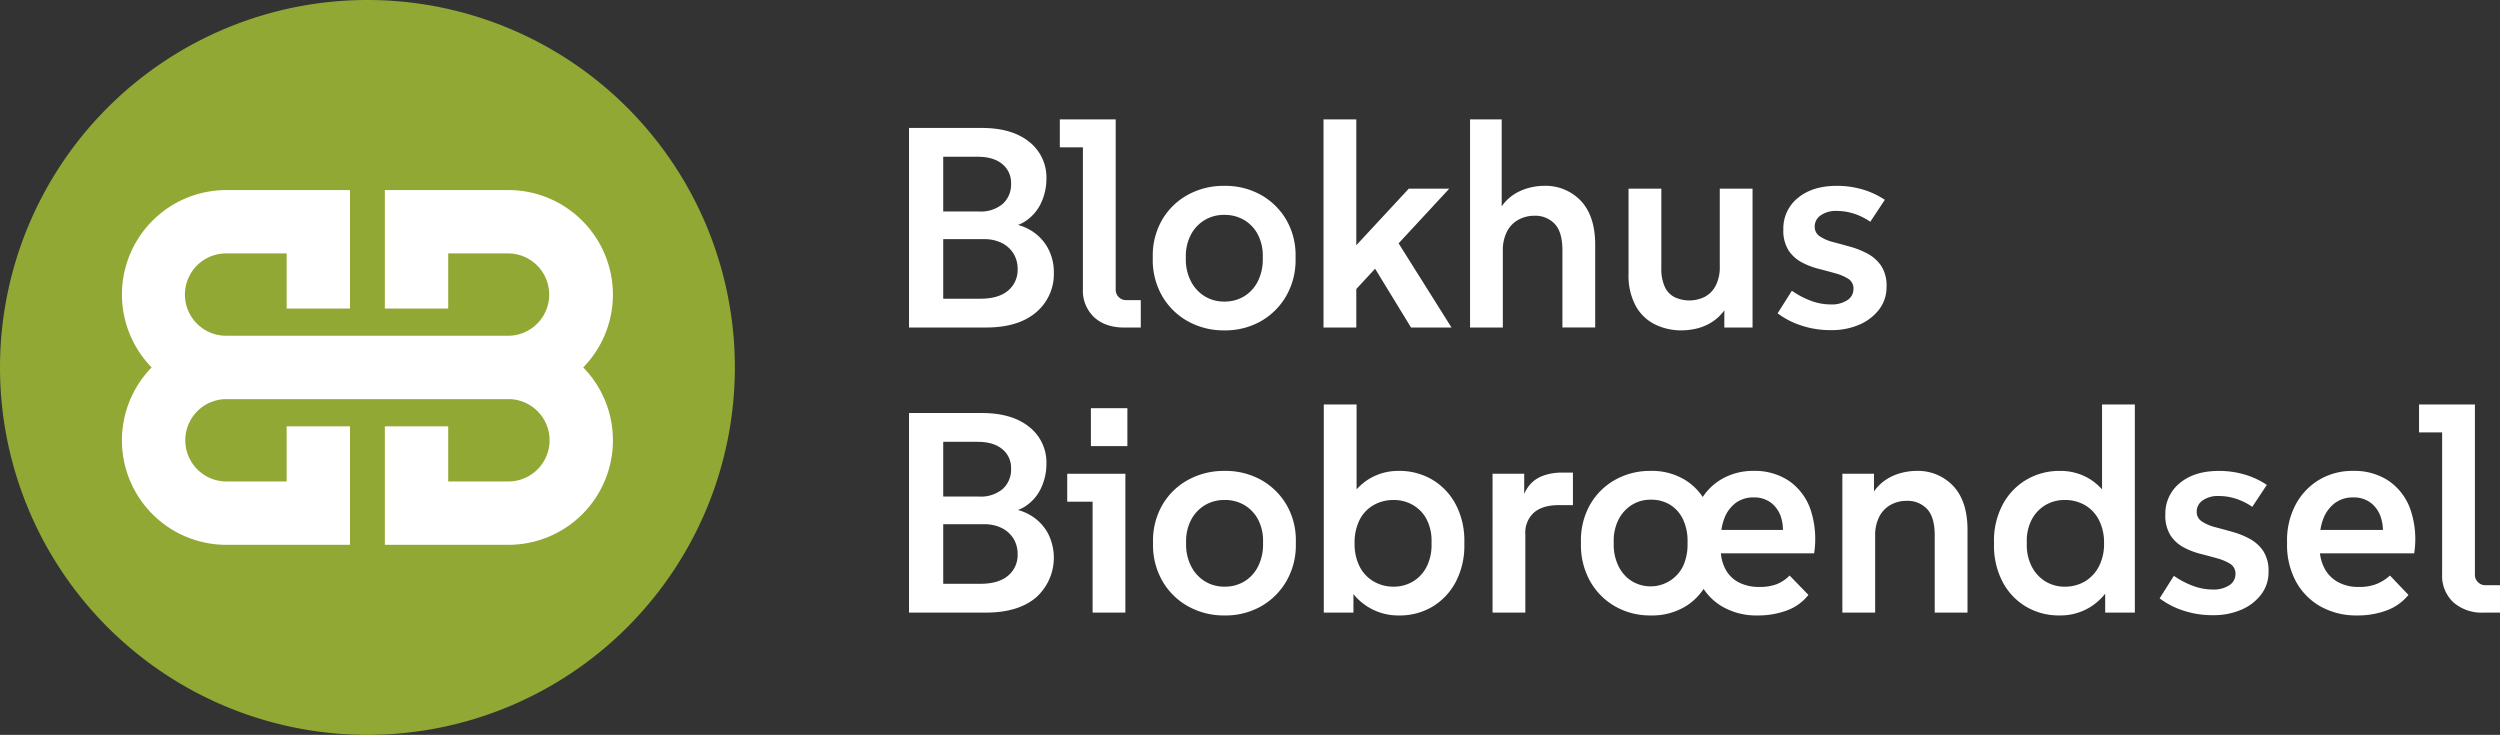
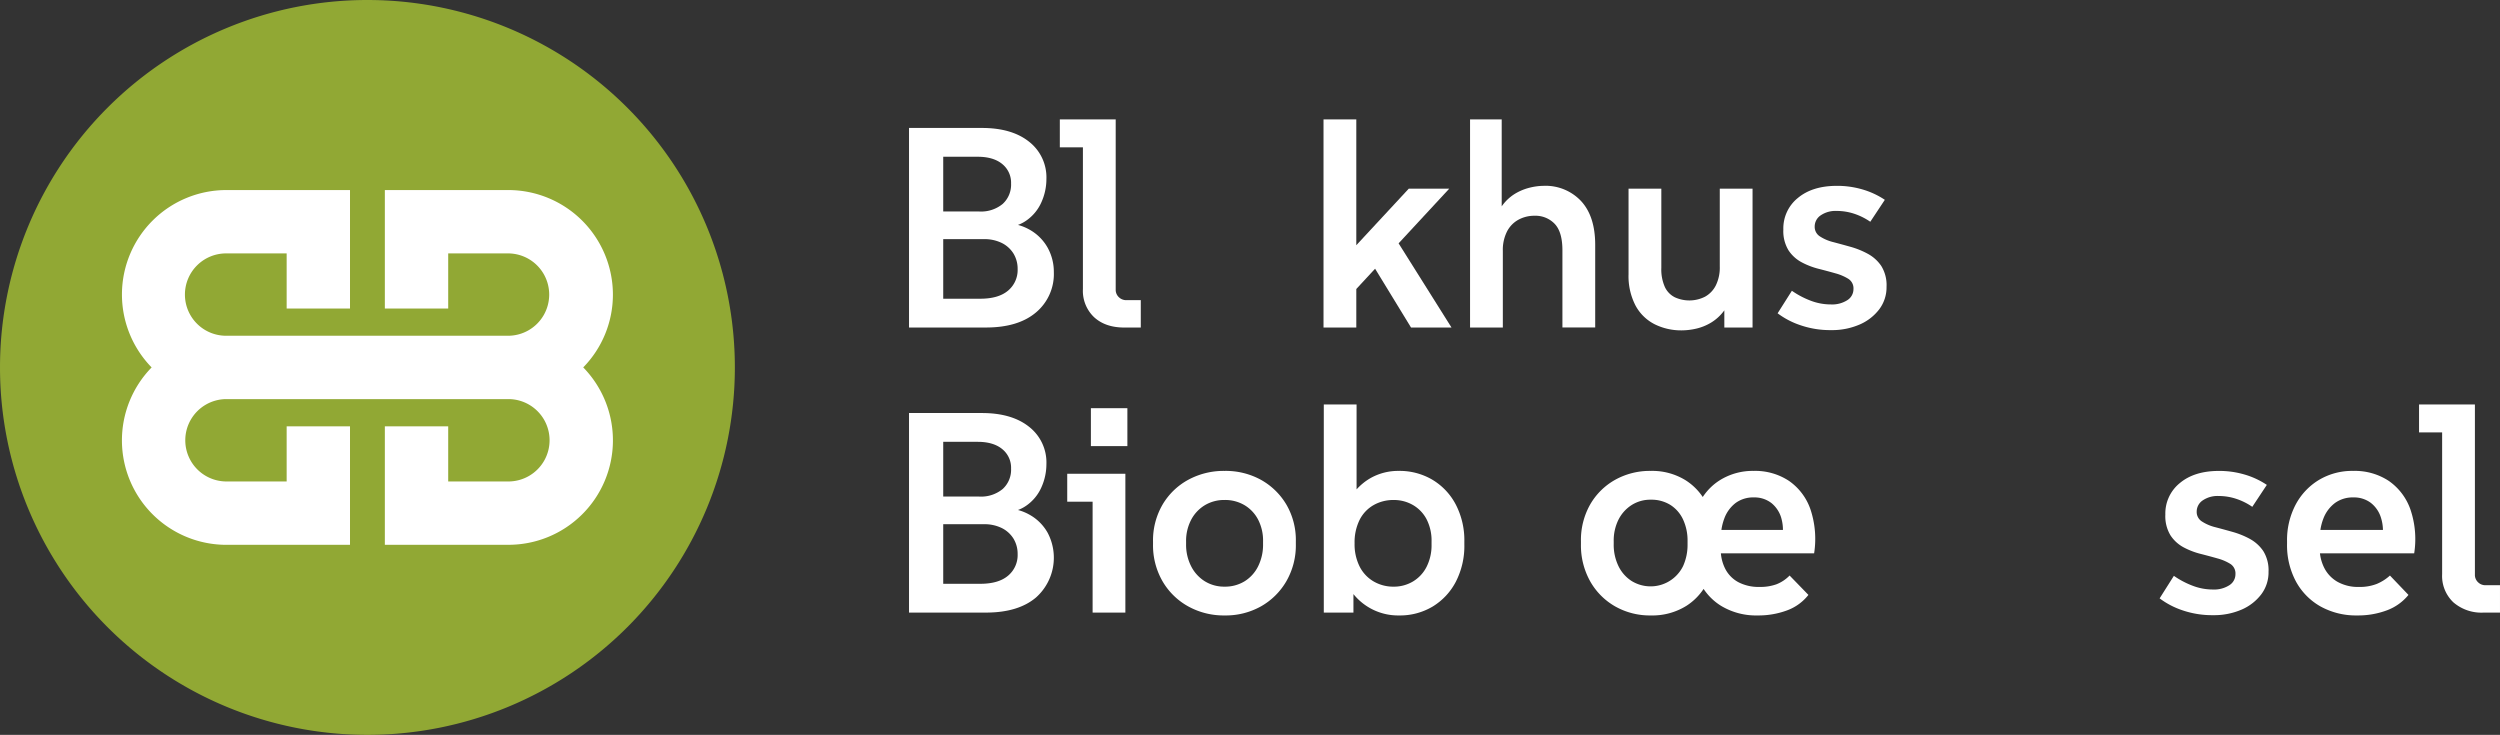
<svg xmlns="http://www.w3.org/2000/svg" id="logo-blokhus-biobraendsel_-_hvid" data-name="logo-blokhus-biobraendsel - hvid" width="763.817" height="224.519" viewBox="0 0 763.817 224.519">
  <rect x="0" y="0" width="763.817" height="224.519" fill="#333333" stroke="none" />
  <g id="Group_2" data-name="Group 2" transform="translate(277.73 36.484)">
    <path id="Path_14" data-name="Path 14" d="M110.929,41.454a15.106,15.106,0,0,0-3.42-1.381,10.866,10.866,0,0,0,2.462-1.276,13.385,13.385,0,0,0,4.7-5.662,17.31,17.31,0,0,0,1.527-7.1,13.811,13.811,0,0,0-5.272-11.364q-5.271-4.221-14.414-4.225H74.22V71.416H97.735q9.84,0,15.286-4.614a15.3,15.3,0,0,0,5.445-12.281,15.251,15.251,0,0,0-1.916-7.536,14.324,14.324,0,0,0-5.62-5.531M102.7,21.464a7.333,7.333,0,0,1,2.7,5.968,7.96,7.96,0,0,1-2.567,6.227,10.382,10.382,0,0,1-7.185,2.309H84.671V19.245H95.209q4.788,0,7.491,2.219m1.785,38.673q-2.919,2.481-8.491,2.481H84.671v-18.2H97.039a11.9,11.9,0,0,1,5.617,1.216,8.808,8.808,0,0,1,3.529,3.267,8.946,8.946,0,0,1,1.22,4.663,8.2,8.2,0,0,1-2.919,6.575" transform="translate(-74.22 -7.836)" fill="#fff" />
    <path id="Path_15" data-name="Path 15" d="M104.562,64.057a3.049,3.049,0,0,1-.958-2.309v-52H86.533v8.539h7.054V61.576A11.085,11.085,0,0,0,97.029,70.2q3.441,3.138,9.187,3.136h5.052V64.97h-4.442a3.173,3.173,0,0,1-2.264-.913" transform="translate(-40.458 -9.75)" fill="#fff" />
-     <path id="Path_16" data-name="Path 16" d="M104.834,56.545a22.384,22.384,0,0,0,11.147,2.784,22.11,22.11,0,0,0,11.151-2.784,20.814,20.814,0,0,0,7.75-7.708,21.957,21.957,0,0,0,2.874-11.278v-.872a21.479,21.479,0,0,0-2.874-11.192,20.686,20.686,0,0,0-7.75-7.578,22.36,22.36,0,0,0-11.151-2.743,22.637,22.637,0,0,0-11.147,2.743,20.392,20.392,0,0,0-7.839,7.619,21.738,21.738,0,0,0-2.874,11.237v.786a21.957,21.957,0,0,0,2.874,11.278,20.6,20.6,0,0,0,7.839,7.708m-.61-19.773a13.944,13.944,0,0,1,1.523-6.62,11.205,11.205,0,0,1,10.234-6.1,11.6,11.6,0,0,1,6.141,1.609,11.148,11.148,0,0,1,4.139,4.442,14.044,14.044,0,0,1,1.478,6.578v.872a14.833,14.833,0,0,1-1.478,6.706,11.19,11.19,0,0,1-4.139,4.614,11.362,11.362,0,0,1-6.141,1.658,11.2,11.2,0,0,1-6.051-1.658,11.474,11.474,0,0,1-4.184-4.614,14.47,14.47,0,0,1-1.523-6.706Z" transform="translate(-19.652 5.123)" fill="#fff" />
    <path id="Path_17" data-name="Path 17" d="M118.08,61.562l5.74-6.2L134.8,73.33h12.367L131.005,47.612l15.469-16.7H134.107L118.08,48.188V9.75H108.063V73.33H118.08Z" transform="translate(18.577 -9.749)" fill="#fff" />
    <path id="Path_18" data-name="Path 18" d="M130.044,49.9a12.447,12.447,0,0,1,1.265-5.879,8.515,8.515,0,0,1,3.484-3.615,10.057,10.057,0,0,1,4.921-1.22,8.126,8.126,0,0,1,6.182,2.481q2.352,2.487,2.354,8.056v23.6h10.014V48.072q0-8.706-4.311-13.37A14.858,14.858,0,0,0,142.5,30.043a18.554,18.554,0,0,0-4.266.565,16.171,16.171,0,0,0-4.573,1.916,13.589,13.589,0,0,0-3.963,3.791V9.75h-9.669V73.33h10.017Z" transform="translate(51.382 -9.75)" fill="#fff" />
    <path id="Path_19" data-name="Path 19" d="M140.938,56.822a18.184,18.184,0,0,0,8.318,1.871,20.185,20.185,0,0,0,4.356-.52,15.527,15.527,0,0,0,4.614-1.875,13.961,13.961,0,0,0,4.008-3.723v5.25h8.622V15.406H160.842v23.78a12.323,12.323,0,0,1-1.22,5.793,8.088,8.088,0,0,1-3.312,3.439,10.611,10.611,0,0,1-9.187.172,6.631,6.631,0,0,1-3.05-3.132,13.161,13.161,0,0,1-1.089-5.837V15.406H132.968v26.13a19.486,19.486,0,0,0,2.133,9.579,13.662,13.662,0,0,0,5.838,5.707" transform="translate(86.866 5.759)" fill="#fff" />
    <path id="Path_20" data-name="Path 20" d="M176.192,52.888a11.147,11.147,0,0,0,2.223-6.882,11.092,11.092,0,0,0-1.613-6.358,11.662,11.662,0,0,0-4.094-3.7,25.362,25.362,0,0,0-5.269-2.137q-2.79-.78-5.269-1.437a13.3,13.3,0,0,1-4.094-1.74,3.431,3.431,0,0,1-1.613-3,4.107,4.107,0,0,1,1.83-3.439,8.013,8.013,0,0,1,4.876-1.351,17.067,17.067,0,0,1,5.4.868,19.343,19.343,0,0,1,4.88,2.44l4.442-6.706a24.622,24.622,0,0,0-6.706-3.136,27.364,27.364,0,0,0-7.925-1.134q-7.493,0-11.933,3.7a11.929,11.929,0,0,0-4.442,9.624,11.3,11.3,0,0,0,1.568,6.358,10.964,10.964,0,0,0,4,3.656,22.862,22.862,0,0,0,5.183,2.006q2.745.7,5.183,1.392a14.639,14.639,0,0,1,3.963,1.7,3.44,3.44,0,0,1,1.527,3.091,3.976,3.976,0,0,1-1.875,3.4,8.6,8.6,0,0,1-5.007,1.306,17.246,17.246,0,0,1-6.272-1.175,26.341,26.341,0,0,1-5.662-3l-4.356,6.882a24.382,24.382,0,0,0,7.012,3.656,27.848,27.848,0,0,0,9.276,1.482,21.187,21.187,0,0,0,8.752-1.7,14.967,14.967,0,0,0,6.01-4.659" transform="translate(120.244 5.12)" fill="#fff" />
    <path id="Path_21" data-name="Path 21" d="M110.929,64.73a15.107,15.107,0,0,0-3.42-1.381,10.866,10.866,0,0,0,2.462-1.276,13.385,13.385,0,0,0,4.7-5.662,17.31,17.31,0,0,0,1.527-7.1,13.811,13.811,0,0,0-5.272-11.364q-5.271-4.221-14.414-4.225H74.22V94.692H97.735q9.84,0,15.286-4.614a16.285,16.285,0,0,0,3.529-19.818,14.325,14.325,0,0,0-5.62-5.531M102.7,44.74a7.333,7.333,0,0,1,2.7,5.968,7.96,7.96,0,0,1-2.567,6.227,10.382,10.382,0,0,1-7.185,2.309H84.671V42.521H95.209q4.788,0,7.491,2.219m1.785,38.673q-2.919,2.481-8.491,2.481H84.671v-18.2H97.039a11.9,11.9,0,0,1,5.617,1.216,8.808,8.808,0,0,1,3.529,3.267,8.946,8.946,0,0,1,1.22,4.663,8.2,8.2,0,0,1-2.919,6.575" transform="translate(-74.22 55.986)" fill="#fff" />
    <rect id="Rectangle_1" data-name="Rectangle 1" width="11.147" height="11.585" transform="translate(55.568 88.228)" fill="#fff" />
    <path id="Path_22" data-name="Path 22" d="M87.138,47.217h7.753V81.1H104.9V38.682H87.138Z" transform="translate(-38.799 69.581)" fill="#fff" />
    <path id="Path_23" data-name="Path 23" d="M127.152,41.192A22.336,22.336,0,0,0,116,38.449a22.662,22.662,0,0,0-11.151,2.743,20.391,20.391,0,0,0-7.836,7.622,21.715,21.715,0,0,0-2.874,11.233v.786a21.937,21.937,0,0,0,2.874,11.278,20.586,20.586,0,0,0,7.836,7.708A22.372,22.372,0,0,0,116,82.608a22.05,22.05,0,0,0,11.147-2.788,20.769,20.769,0,0,0,7.753-7.708,21.937,21.937,0,0,0,2.874-11.278v-.872a21.5,21.5,0,0,0-2.874-11.192,20.669,20.669,0,0,0-7.753-7.578m.61,19.642a14.775,14.775,0,0,1-1.482,6.706,11.216,11.216,0,0,1-4.135,4.618A11.378,11.378,0,0,1,116,73.811a11.207,11.207,0,0,1-6.055-1.654,11.5,11.5,0,0,1-4.18-4.618,14.412,14.412,0,0,1-1.523-6.706v-.786a13.885,13.885,0,0,1,1.523-6.616,11.331,11.331,0,0,1,4.18-4.487A11.446,11.446,0,0,1,116,47.332a11.621,11.621,0,0,1,6.141,1.613,11.115,11.115,0,0,1,4.135,4.442,13.974,13.974,0,0,1,1.482,6.575Z" transform="translate(-19.589 68.942)" fill="#fff" />
    <path id="Path_24" data-name="Path 24" d="M141.27,56.019a19.716,19.716,0,0,0-10.279-2.7,17.151,17.151,0,0,0-8.666,2.219,17.426,17.426,0,0,0-4.225,3.431V33.025H108.086V96.609h9.056V90.955a17.518,17.518,0,0,0,13.939,6.526,19.466,19.466,0,0,0,10.234-2.7,19.246,19.246,0,0,0,7.1-7.578,23.828,23.828,0,0,0,2.612-11.409V74.92A23.656,23.656,0,0,0,148.413,63.6a19.142,19.142,0,0,0-7.143-7.578m-.262,19.773a14.6,14.6,0,0,1-1.523,6.837,10.98,10.98,0,0,1-4.184,4.487,11.361,11.361,0,0,1-5.879,1.568,11.906,11.906,0,0,1-6.141-1.613,11.008,11.008,0,0,1-4.266-4.573,15.209,15.209,0,0,1-1.523-7.054,15.433,15.433,0,0,1,1.523-7.143,10.737,10.737,0,0,1,4.266-4.528,12.17,12.17,0,0,1,6.141-1.568,11.619,11.619,0,0,1,5.879,1.523,10.817,10.817,0,0,1,4.184,4.356,14.27,14.27,0,0,1,1.523,6.837Z" transform="translate(18.64 54.07)" fill="#fff" />
-     <path id="Path_25" data-name="Path 25" d="M136.844,39.722a9.553,9.553,0,0,0-4.528,3.877,10.083,10.083,0,0,0-.786,1.512V38.936h-9.666V81.355h10.014V57.4a8.221,8.221,0,0,1,2.657-6.62q2.655-2.262,7.622-2.264h4.266V38.588H142.94a16.111,16.111,0,0,0-6.1,1.134" transform="translate(56.422 69.323)" fill="#fff" />
    <path id="Path_26" data-name="Path 26" d="M192.706,41.54a18.675,18.675,0,0,0-10.844-3.091,18.919,18.919,0,0,0-10.32,2.829,17.236,17.236,0,0,0-5.243,5.145,17.69,17.69,0,0,0-5.213-5.1,19.344,19.344,0,0,0-10.668-2.874,21.741,21.741,0,0,0-10.93,2.743,20.138,20.138,0,0,0-7.622,7.578,22.03,22.03,0,0,0-2.784,11.192v.872a22.493,22.493,0,0,0,2.784,11.278,20.271,20.271,0,0,0,7.622,7.708,21.466,21.466,0,0,0,10.93,2.788,19.647,19.647,0,0,0,10.93-2.964,17.813,17.813,0,0,0,5.209-5.141,17.346,17.346,0,0,0,5.287,5.141,20.645,20.645,0,0,0,11.237,2.964,25.116,25.116,0,0,0,8.925-1.527,14.777,14.777,0,0,0,6.578-4.745l-5.751-5.924a11.423,11.423,0,0,1-3.963,2.657,14.593,14.593,0,0,1-5.269.827,13.3,13.3,0,0,1-6.4-1.437,9.6,9.6,0,0,1-4.049-4.135,12.735,12.735,0,0,1-1.313-4.7h28.488a28.56,28.56,0,0,0-1.089-13.329,17.525,17.525,0,0,0-6.53-8.752M161.655,60.834a15.711,15.711,0,0,1-1.351,6.661,11.05,11.05,0,0,1-15.765,4.573,11.154,11.154,0,0,1-4.008-4.573,14.872,14.872,0,0,1-1.437-6.661v-.872a14.334,14.334,0,0,1,1.437-6.575,11.323,11.323,0,0,1,4.008-4.487,10.61,10.61,0,0,1,5.879-1.654,10.934,10.934,0,0,1,6.01,1.609,10.494,10.494,0,0,1,3.877,4.487,15.22,15.22,0,0,1,1.351,6.533ZM176.286,48.29a9.017,9.017,0,0,1,5.662-1.74,8.409,8.409,0,0,1,5.355,1.74,9.119,9.119,0,0,1,3.095,4.966,12.93,12.93,0,0,1,.4,3.222h-18.8a16.6,16.6,0,0,1,.883-3.484,10.53,10.53,0,0,1,3.4-4.7" transform="translate(76.208 68.942)" fill="#fff" />
-     <path id="Path_27" data-name="Path 27" d="M172.9,38.449a18.584,18.584,0,0,0-4.27.565,16.042,16.042,0,0,0-4.569,1.916,13.647,13.647,0,0,0-3.966,3.791v-5.4h-9.666V81.736h10.017V58.308a12.483,12.483,0,0,1,1.261-5.879,8.537,8.537,0,0,1,3.484-3.615,10.067,10.067,0,0,1,4.921-1.22,8.129,8.129,0,0,1,6.185,2.481q2.352,2.487,2.35,8.056v23.6h10.017V56.478q0-8.706-4.311-13.37A14.864,14.864,0,0,0,172.9,38.449" transform="translate(134.733 68.942)" fill="#fff" />
-     <path id="Path_28" data-name="Path 28" d="M195.819,58.965a17.3,17.3,0,0,0-4.18-3.424,17.045,17.045,0,0,0-8.711-2.219,19.748,19.748,0,0,0-10.234,2.7,19.346,19.346,0,0,0-7.229,7.577,23.32,23.32,0,0,0-2.657,11.323v.872A23.786,23.786,0,0,0,165.423,87.2a19.107,19.107,0,0,0,7.14,7.577,19.69,19.69,0,0,0,10.279,2.7,17.375,17.375,0,0,0,9.318-2.526,17.6,17.6,0,0,0,4.618-4.131V96.61h9.059V33.026H195.819ZM194.861,82.5a11.386,11.386,0,0,1-4.27,4.573,11.835,11.835,0,0,1-6.182,1.613,11.147,11.147,0,0,1-5.837-1.568,11.382,11.382,0,0,1-4.18-4.487,14.25,14.25,0,0,1-1.568-6.837v-.872a13.934,13.934,0,0,1,1.568-6.837,11.214,11.214,0,0,1,4.18-4.356,11.4,11.4,0,0,1,5.837-1.523,12.061,12.061,0,0,1,6.182,1.568,11.1,11.1,0,0,1,4.27,4.528,15.109,15.109,0,0,1,1.568,7.143,14.892,14.892,0,0,1-1.568,7.054" transform="translate(168.684 54.072)" fill="#fff" />
    <path id="Path_29" data-name="Path 29" d="M203.9,59.221a25.35,25.35,0,0,0-5.269-2.133q-2.79-.786-5.269-1.437a13.39,13.39,0,0,1-4.094-1.744,3.427,3.427,0,0,1-1.613-3,4.112,4.112,0,0,1,1.83-3.439,8.013,8.013,0,0,1,4.876-1.351,16.965,16.965,0,0,1,5.4.872,19.209,19.209,0,0,1,4.88,2.436l4.442-6.706a24.622,24.622,0,0,0-6.706-3.136,27.363,27.363,0,0,0-7.925-1.13q-7.493,0-11.933,3.7a11.934,11.934,0,0,0-4.442,9.624,11.3,11.3,0,0,0,1.568,6.358,11.007,11.007,0,0,0,4,3.66,22.958,22.958,0,0,0,5.183,2q2.745.7,5.183,1.392a14.691,14.691,0,0,1,3.963,1.7,3.448,3.448,0,0,1,1.523,3.095,3.966,3.966,0,0,1-1.871,3.394,8.6,8.6,0,0,1-5.007,1.31,17.25,17.25,0,0,1-6.272-1.179,26.164,26.164,0,0,1-5.662-3l-4.356,6.882a24.479,24.479,0,0,0,7.012,3.66,27.945,27.945,0,0,0,9.276,1.478,21.248,21.248,0,0,0,8.753-1.7,15.007,15.007,0,0,0,6.01-4.663,11.14,11.14,0,0,0,2.223-6.882,11.093,11.093,0,0,0-1.613-6.358,11.662,11.662,0,0,0-4.094-3.7" transform="translate(205.764 68.942)" fill="#fff" />
    <path id="Path_30" data-name="Path 30" d="M217.871,41.54a18.813,18.813,0,0,0-10.93-3.091,19.708,19.708,0,0,0-10.582,2.829,19.44,19.44,0,0,0-7.1,7.667,23.245,23.245,0,0,0-2.526,10.93v.868a23.43,23.43,0,0,0,2.7,11.454,19.334,19.334,0,0,0,7.533,7.667,22.308,22.308,0,0,0,11.192,2.743,25.09,25.09,0,0,0,9.1-1.568,15.432,15.432,0,0,0,6.575-4.7l-5.662-5.924a13.908,13.908,0,0,1-4.049,2.571,14.328,14.328,0,0,1-5.445.913,12.816,12.816,0,0,1-6.534-1.568,10.2,10.2,0,0,1-4.094-4.356,13.2,13.2,0,0,1-1.265-4.352H225.58a28.191,28.191,0,0,0-1.13-13.329,17.758,17.758,0,0,0-6.578-8.752M201.324,48.29a9.2,9.2,0,0,1,5.707-1.74,8.535,8.535,0,0,1,5.224,1.609,9.141,9.141,0,0,1,3.181,4.618,13.012,13.012,0,0,1,.595,3.7H196.923a16.162,16.162,0,0,1,.917-3.484,10.718,10.718,0,0,1,3.484-4.7" transform="translate(234.291 68.942)" fill="#fff" />
    <path id="Path_31" data-name="Path 31" d="M217.8,88.246a3.161,3.161,0,0,1-2.264-.913,3.055,3.055,0,0,1-.958-2.309v-52H197.511v8.535h7.054V84.849A11.085,11.085,0,0,0,208,93.474a13.132,13.132,0,0,0,9.19,3.136h5.052V88.246Z" transform="translate(263.842 54.072)" fill="#fff" />
  </g>
  <path id="Path_32" data-name="Path 32" d="M224.519,112.259A112.259,112.259,0,1,1,112.259,0,112.257,112.257,0,0,1,224.519,112.259" fill="#91a834" />
  <path id="Path_33" data-name="Path 33" d="M159.958,47.452a31.971,31.971,0,0,0-31.934-31.934H90.279V51.71h19.357V34.872h18.388a12.581,12.581,0,0,1,0,25.161H41.891a12.581,12.581,0,1,1,0-25.161H60.279V51.71H79.633V15.518H41.891A31.91,31.91,0,0,0,19.024,69.709a31.913,31.913,0,0,0,22.867,54.2H79.633V87.712H60.279v16.839H41.891a12.582,12.582,0,0,1,0-25.165h86.133a12.582,12.582,0,0,1,0,25.165H109.636V87.712H90.279V123.9h37.745a31.913,31.913,0,0,0,22.867-54.2,31.815,31.815,0,0,0,9.067-22.257" transform="translate(27.302 42.55)" fill="#fff" />
</svg>